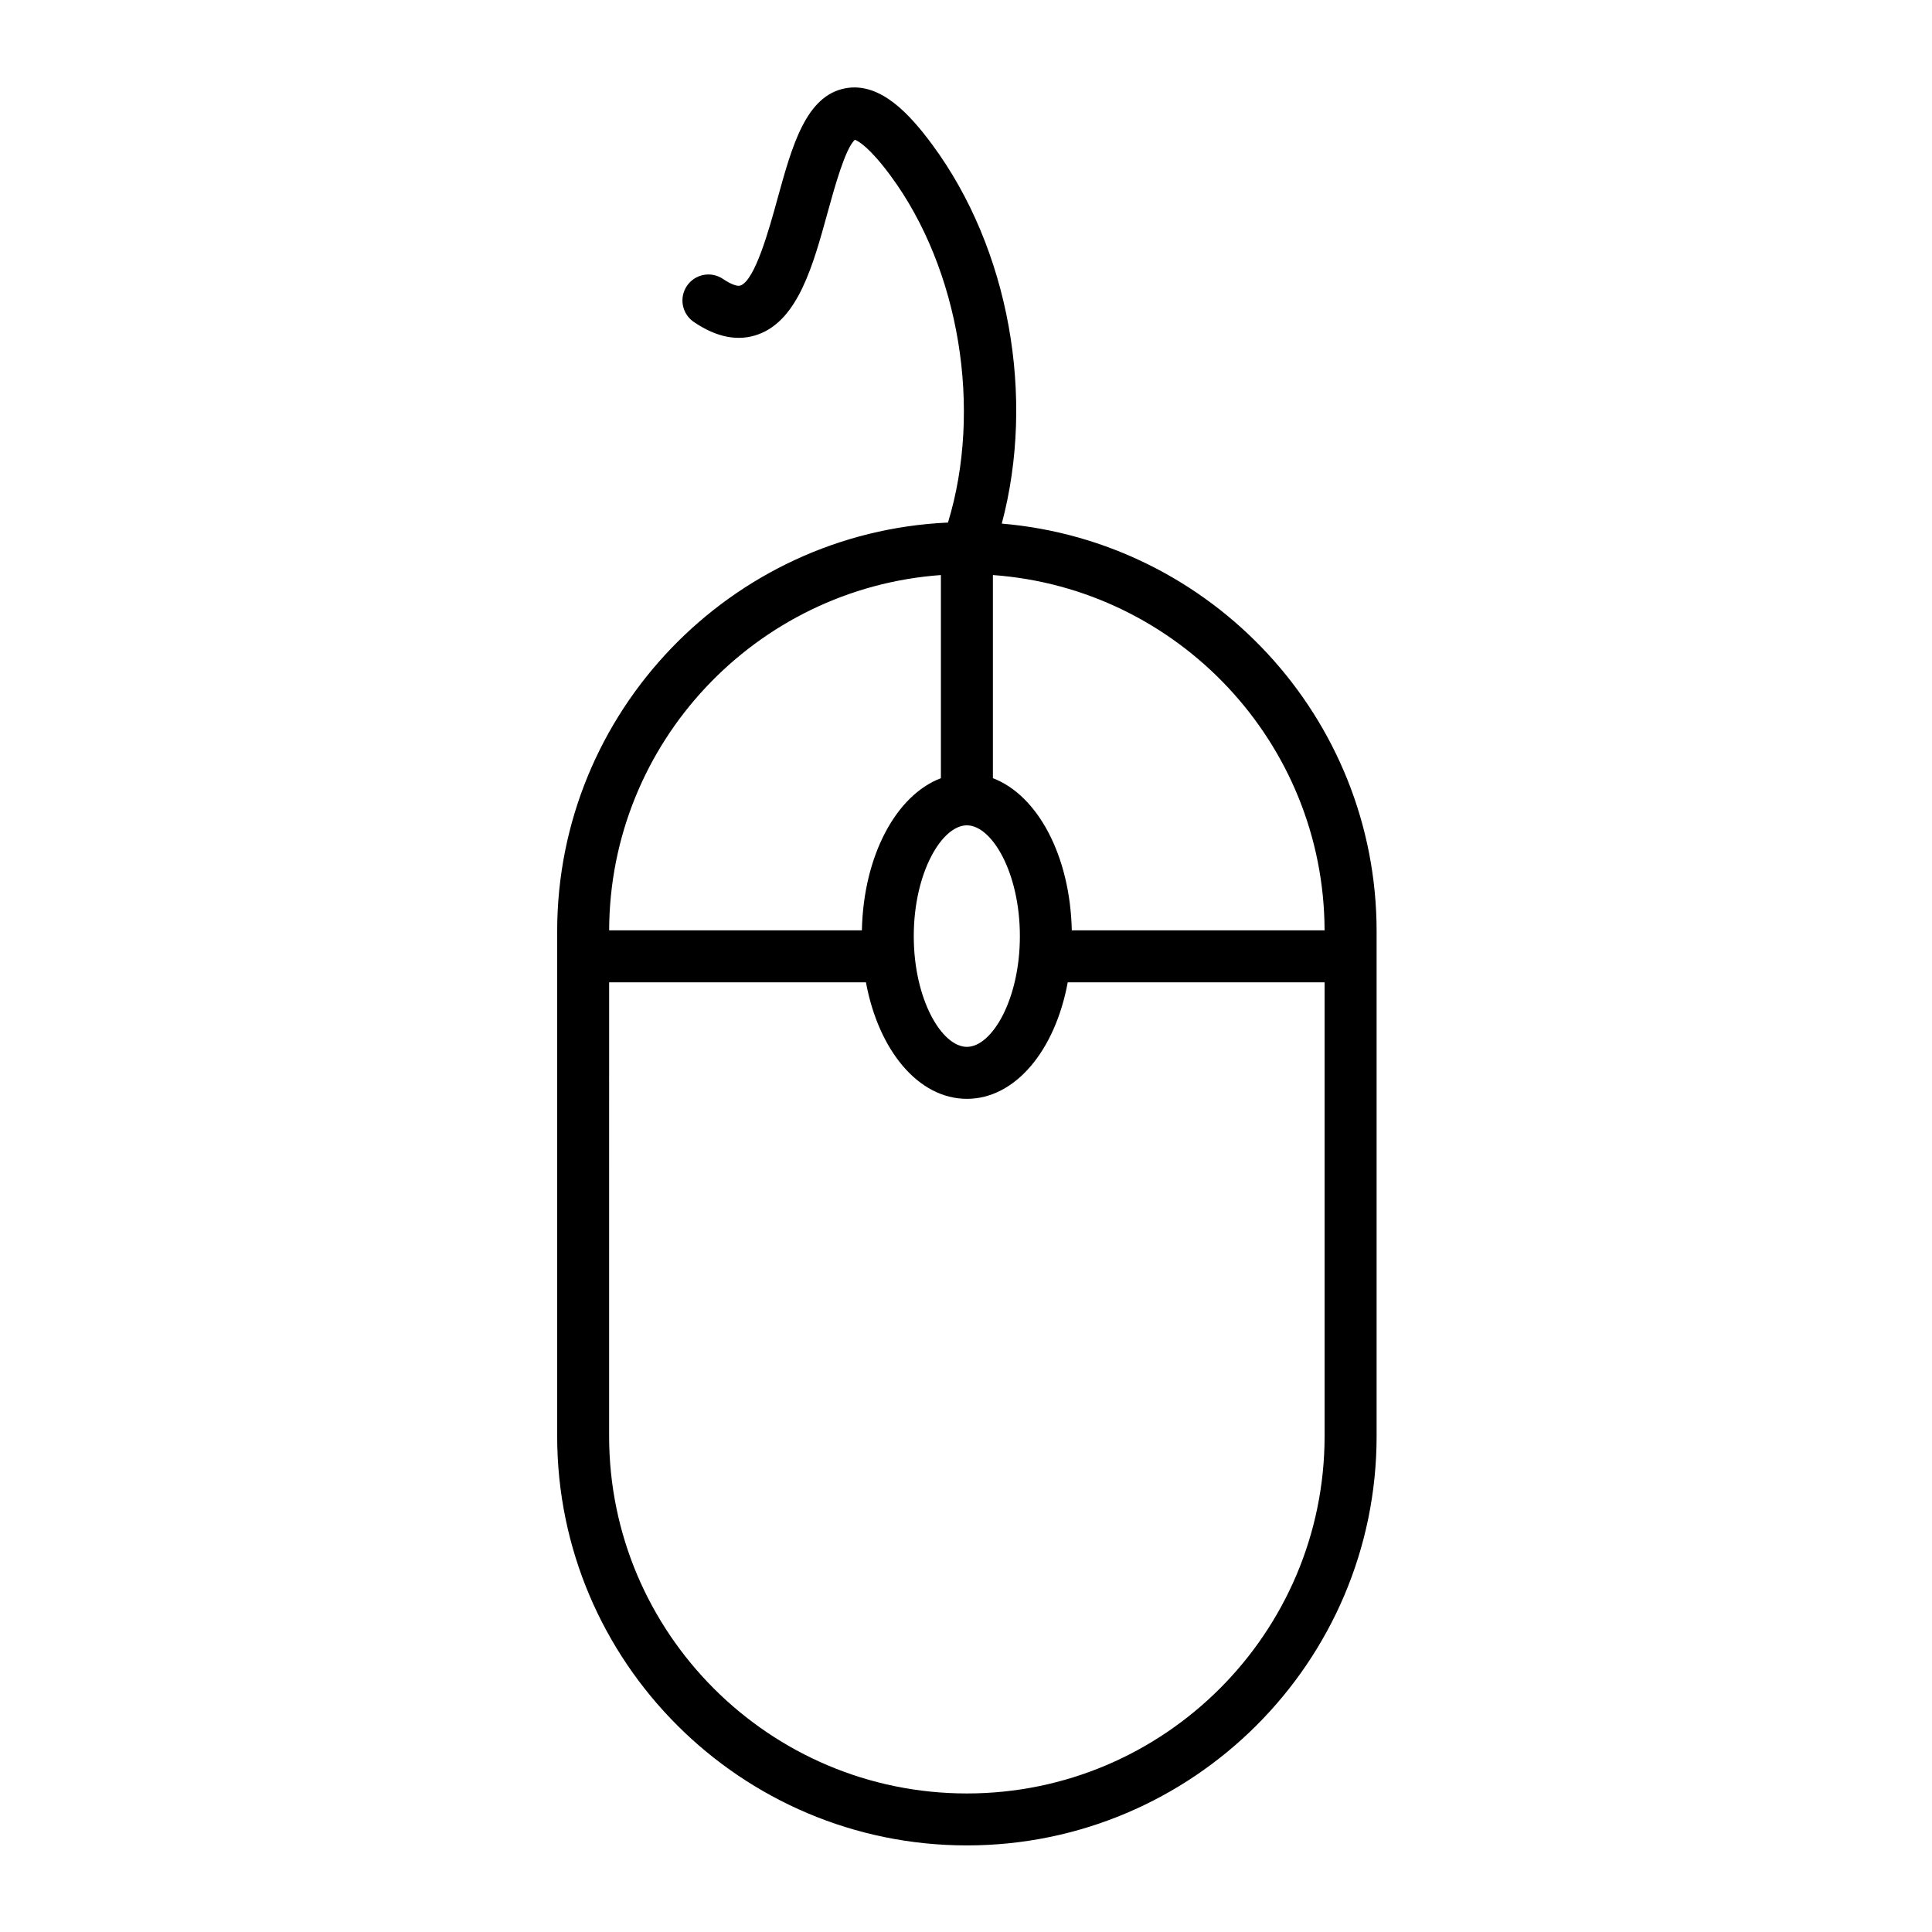
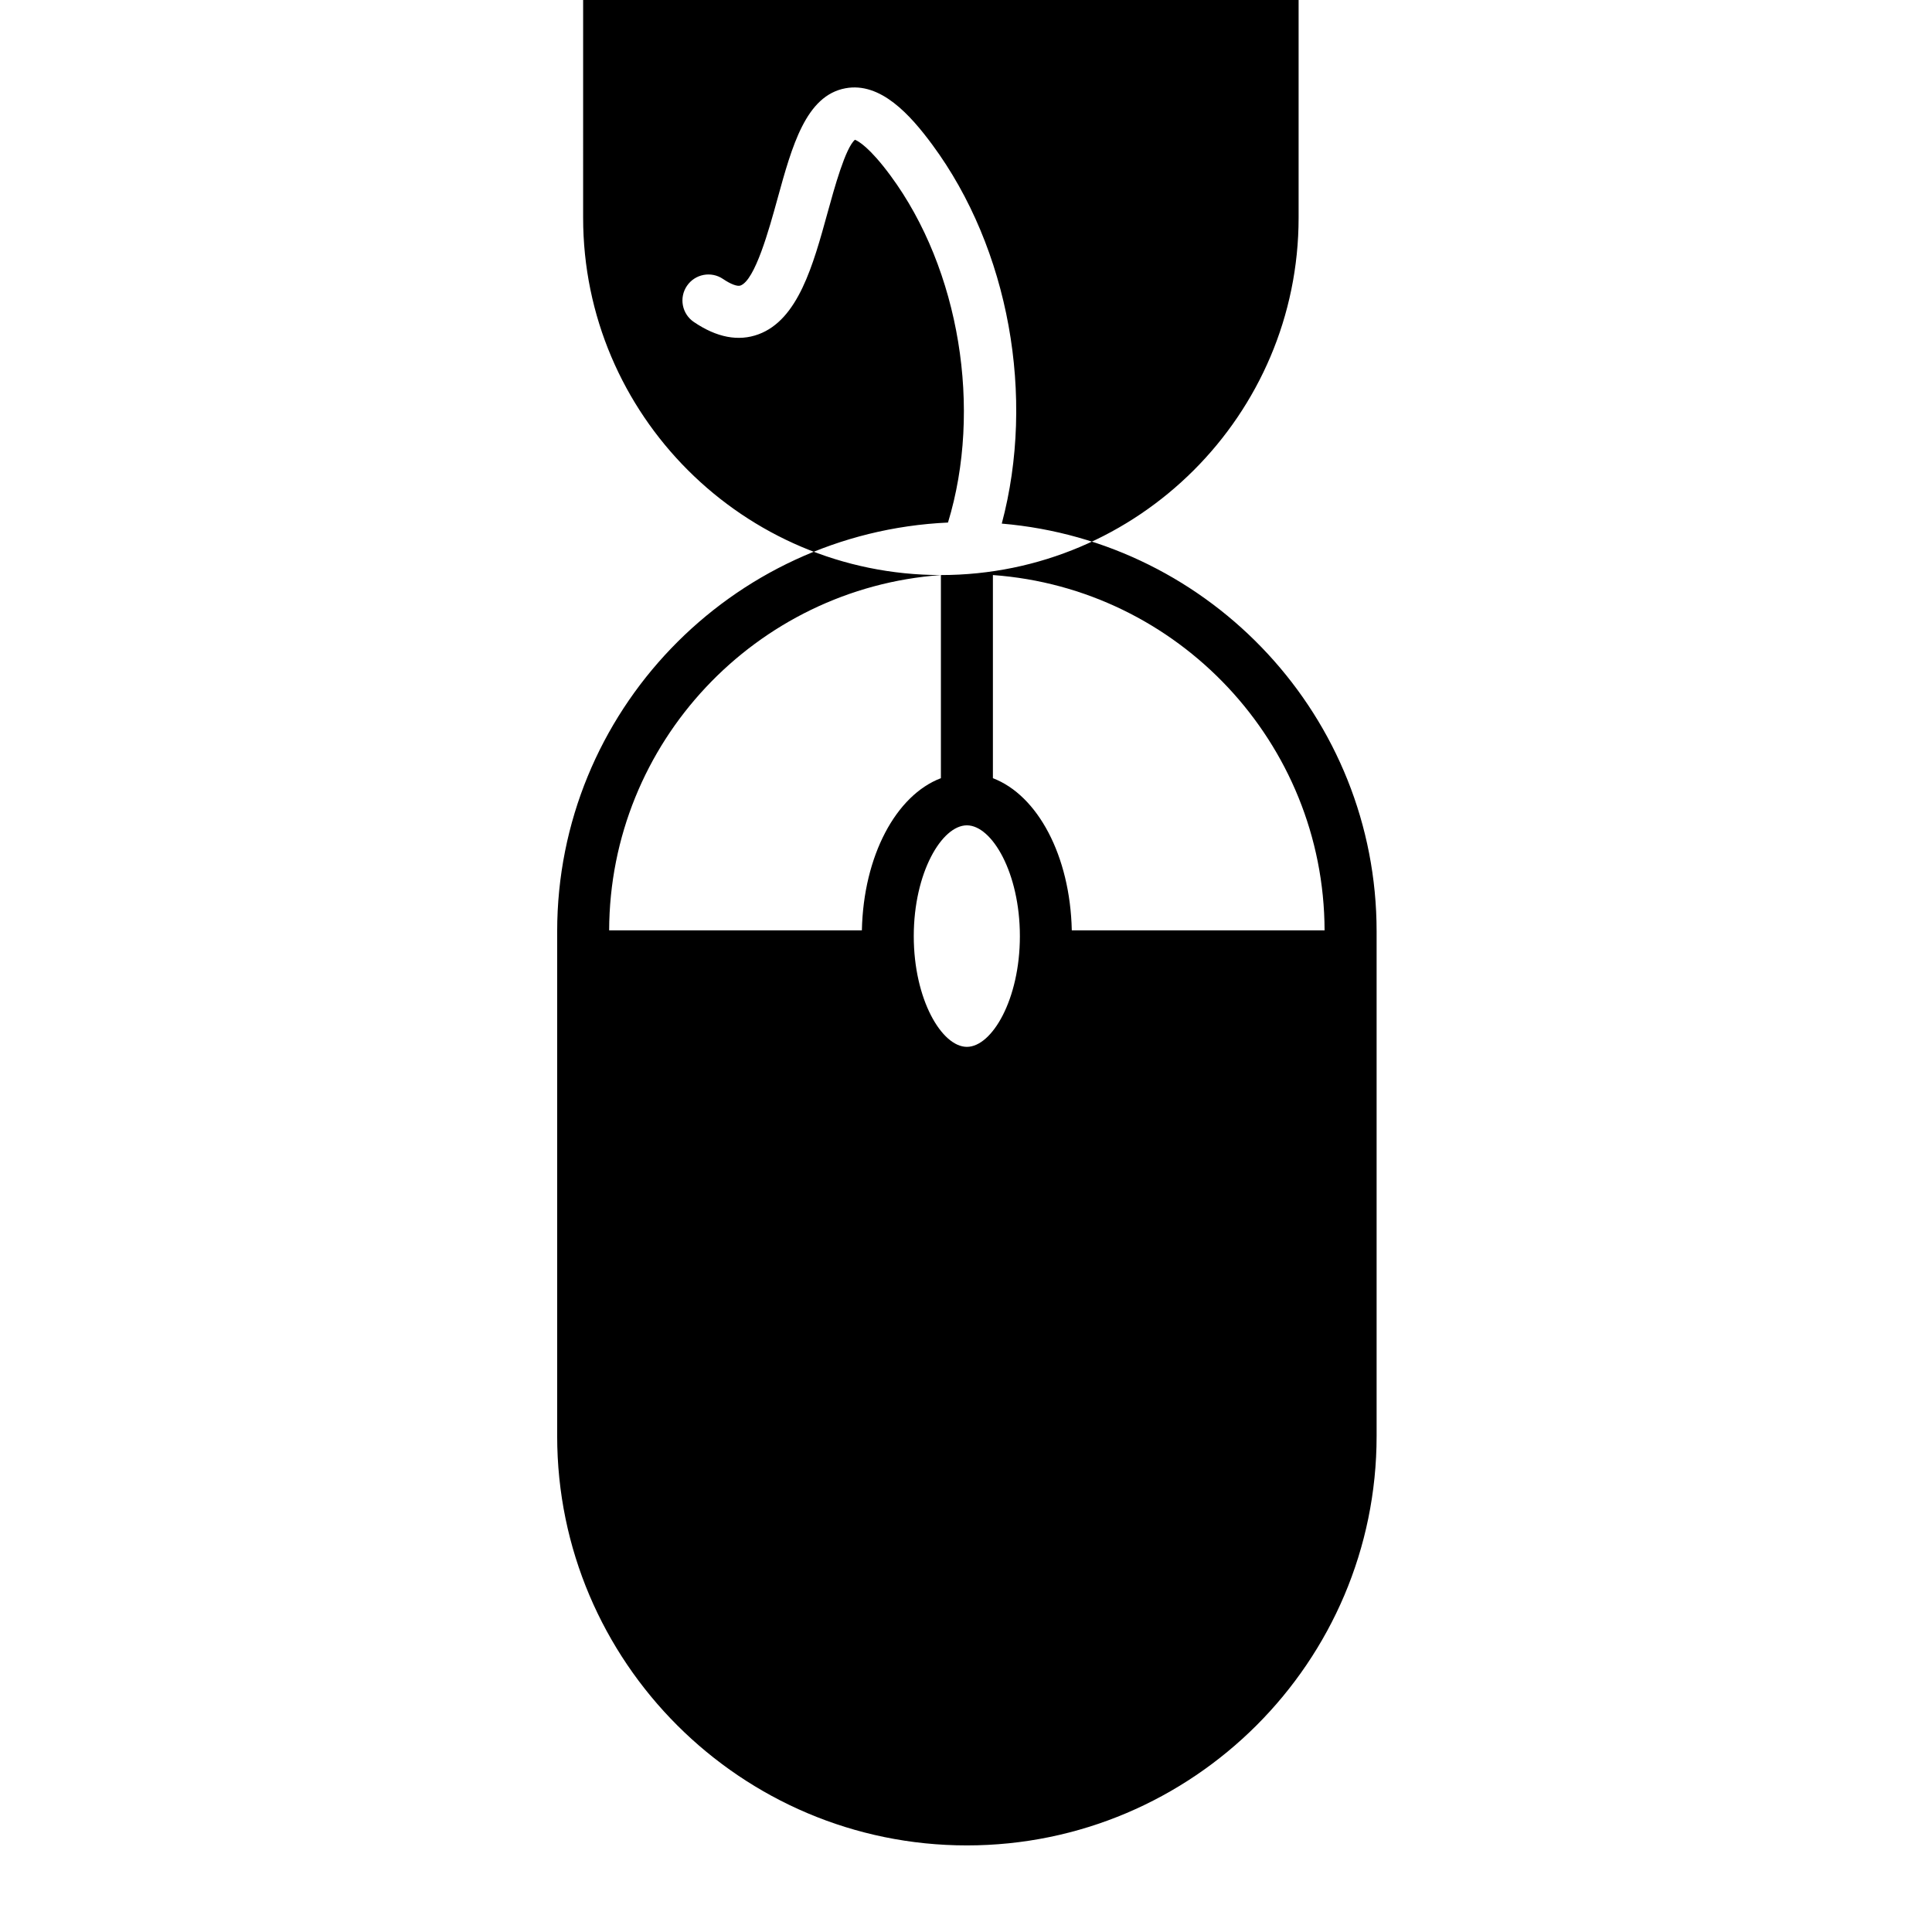
<svg xmlns="http://www.w3.org/2000/svg" fill="#000000" width="800px" height="800px" version="1.1" viewBox="144 144 512 512">
-   <path d="m409.48 282.76c8.953-33.547 1.984-72.82-18.43-100.44-5.809-7.859-13.664-16.664-23.004-14.926-10.477 1.949-14.137 15.246-18.016 29.328-2.215 8.051-5.926 21.527-9.797 22.949-0.82 0.305-2.594-0.363-4.617-1.738-3.148-2.141-7.43-1.324-9.57 1.824-2.141 3.144-1.324 7.43 1.824 9.57 6.062 4.121 11.824 5.223 17.121 3.273 10.516-3.867 14.484-18.285 18.32-32.223 1.789-6.492 4.738-17.211 7.262-19.34 0.867 0.34 3.852 1.969 9.395 9.469 18.391 24.883 24.398 62.027 15.258 91.977-57.555 2.617-103.57 50.211-103.57 108.35v133.75c0 59.812 48.703 108.47 108.57 108.47h0.02c59.863 0 108.57-48.66 108.57-108.47v-133.75c0-56.695-43.762-103.36-99.324-108.07zm85.547 107.79h-66.992c-0.43-19.785-9.051-35.801-20.906-40.32v-53.836c48.969 3.531 87.75 44.387 87.898 94.156zm-108.87 1.543c0-16.809 7.434-29.371 14.078-29.371 6.629 0 14.043 12.562 14.043 29.371 0 16.789-7.414 29.336-14.043 29.336-6.644-0.004-14.078-12.547-14.078-29.336zm7.191-95.699v53.832c-11.875 4.516-20.516 20.531-20.941 40.324h-66.977c0.148-49.77 38.93-90.629 87.918-94.156zm6.887 322.89h-0.02c-52.27 0-94.793-42.48-94.793-94.695l0.004-120.26h68.059c3.332 18.031 13.891 30.875 26.754 30.875 12.844 0 23.391-12.844 26.719-30.875h68.074v120.26c-0.004 52.215-42.527 94.695-94.797 94.695z" />
+   <path d="m409.48 282.76c8.953-33.547 1.984-72.82-18.43-100.44-5.809-7.859-13.664-16.664-23.004-14.926-10.477 1.949-14.137 15.246-18.016 29.328-2.215 8.051-5.926 21.527-9.797 22.949-0.82 0.305-2.594-0.363-4.617-1.738-3.148-2.141-7.43-1.324-9.57 1.824-2.141 3.144-1.324 7.43 1.824 9.57 6.062 4.121 11.824 5.223 17.121 3.273 10.516-3.867 14.484-18.285 18.32-32.223 1.789-6.492 4.738-17.211 7.262-19.34 0.867 0.34 3.852 1.969 9.395 9.469 18.391 24.883 24.398 62.027 15.258 91.977-57.555 2.617-103.57 50.211-103.57 108.35v133.75c0 59.812 48.703 108.47 108.57 108.47h0.02c59.863 0 108.57-48.66 108.57-108.47v-133.75c0-56.695-43.762-103.36-99.324-108.07zm85.547 107.79h-66.992c-0.43-19.785-9.051-35.801-20.906-40.32v-53.836c48.969 3.531 87.75 44.387 87.898 94.156zm-108.87 1.543c0-16.809 7.434-29.371 14.078-29.371 6.629 0 14.043 12.562 14.043 29.371 0 16.789-7.414 29.336-14.043 29.336-6.644-0.004-14.078-12.547-14.078-29.336zm7.191-95.699v53.832c-11.875 4.516-20.516 20.531-20.941 40.324h-66.977c0.148-49.77 38.93-90.629 87.918-94.156zh-0.02c-52.27 0-94.793-42.48-94.793-94.695l0.004-120.26h68.059c3.332 18.031 13.891 30.875 26.754 30.875 12.844 0 23.391-12.844 26.719-30.875h68.074v120.26c-0.004 52.215-42.527 94.695-94.797 94.695z" />
</svg>